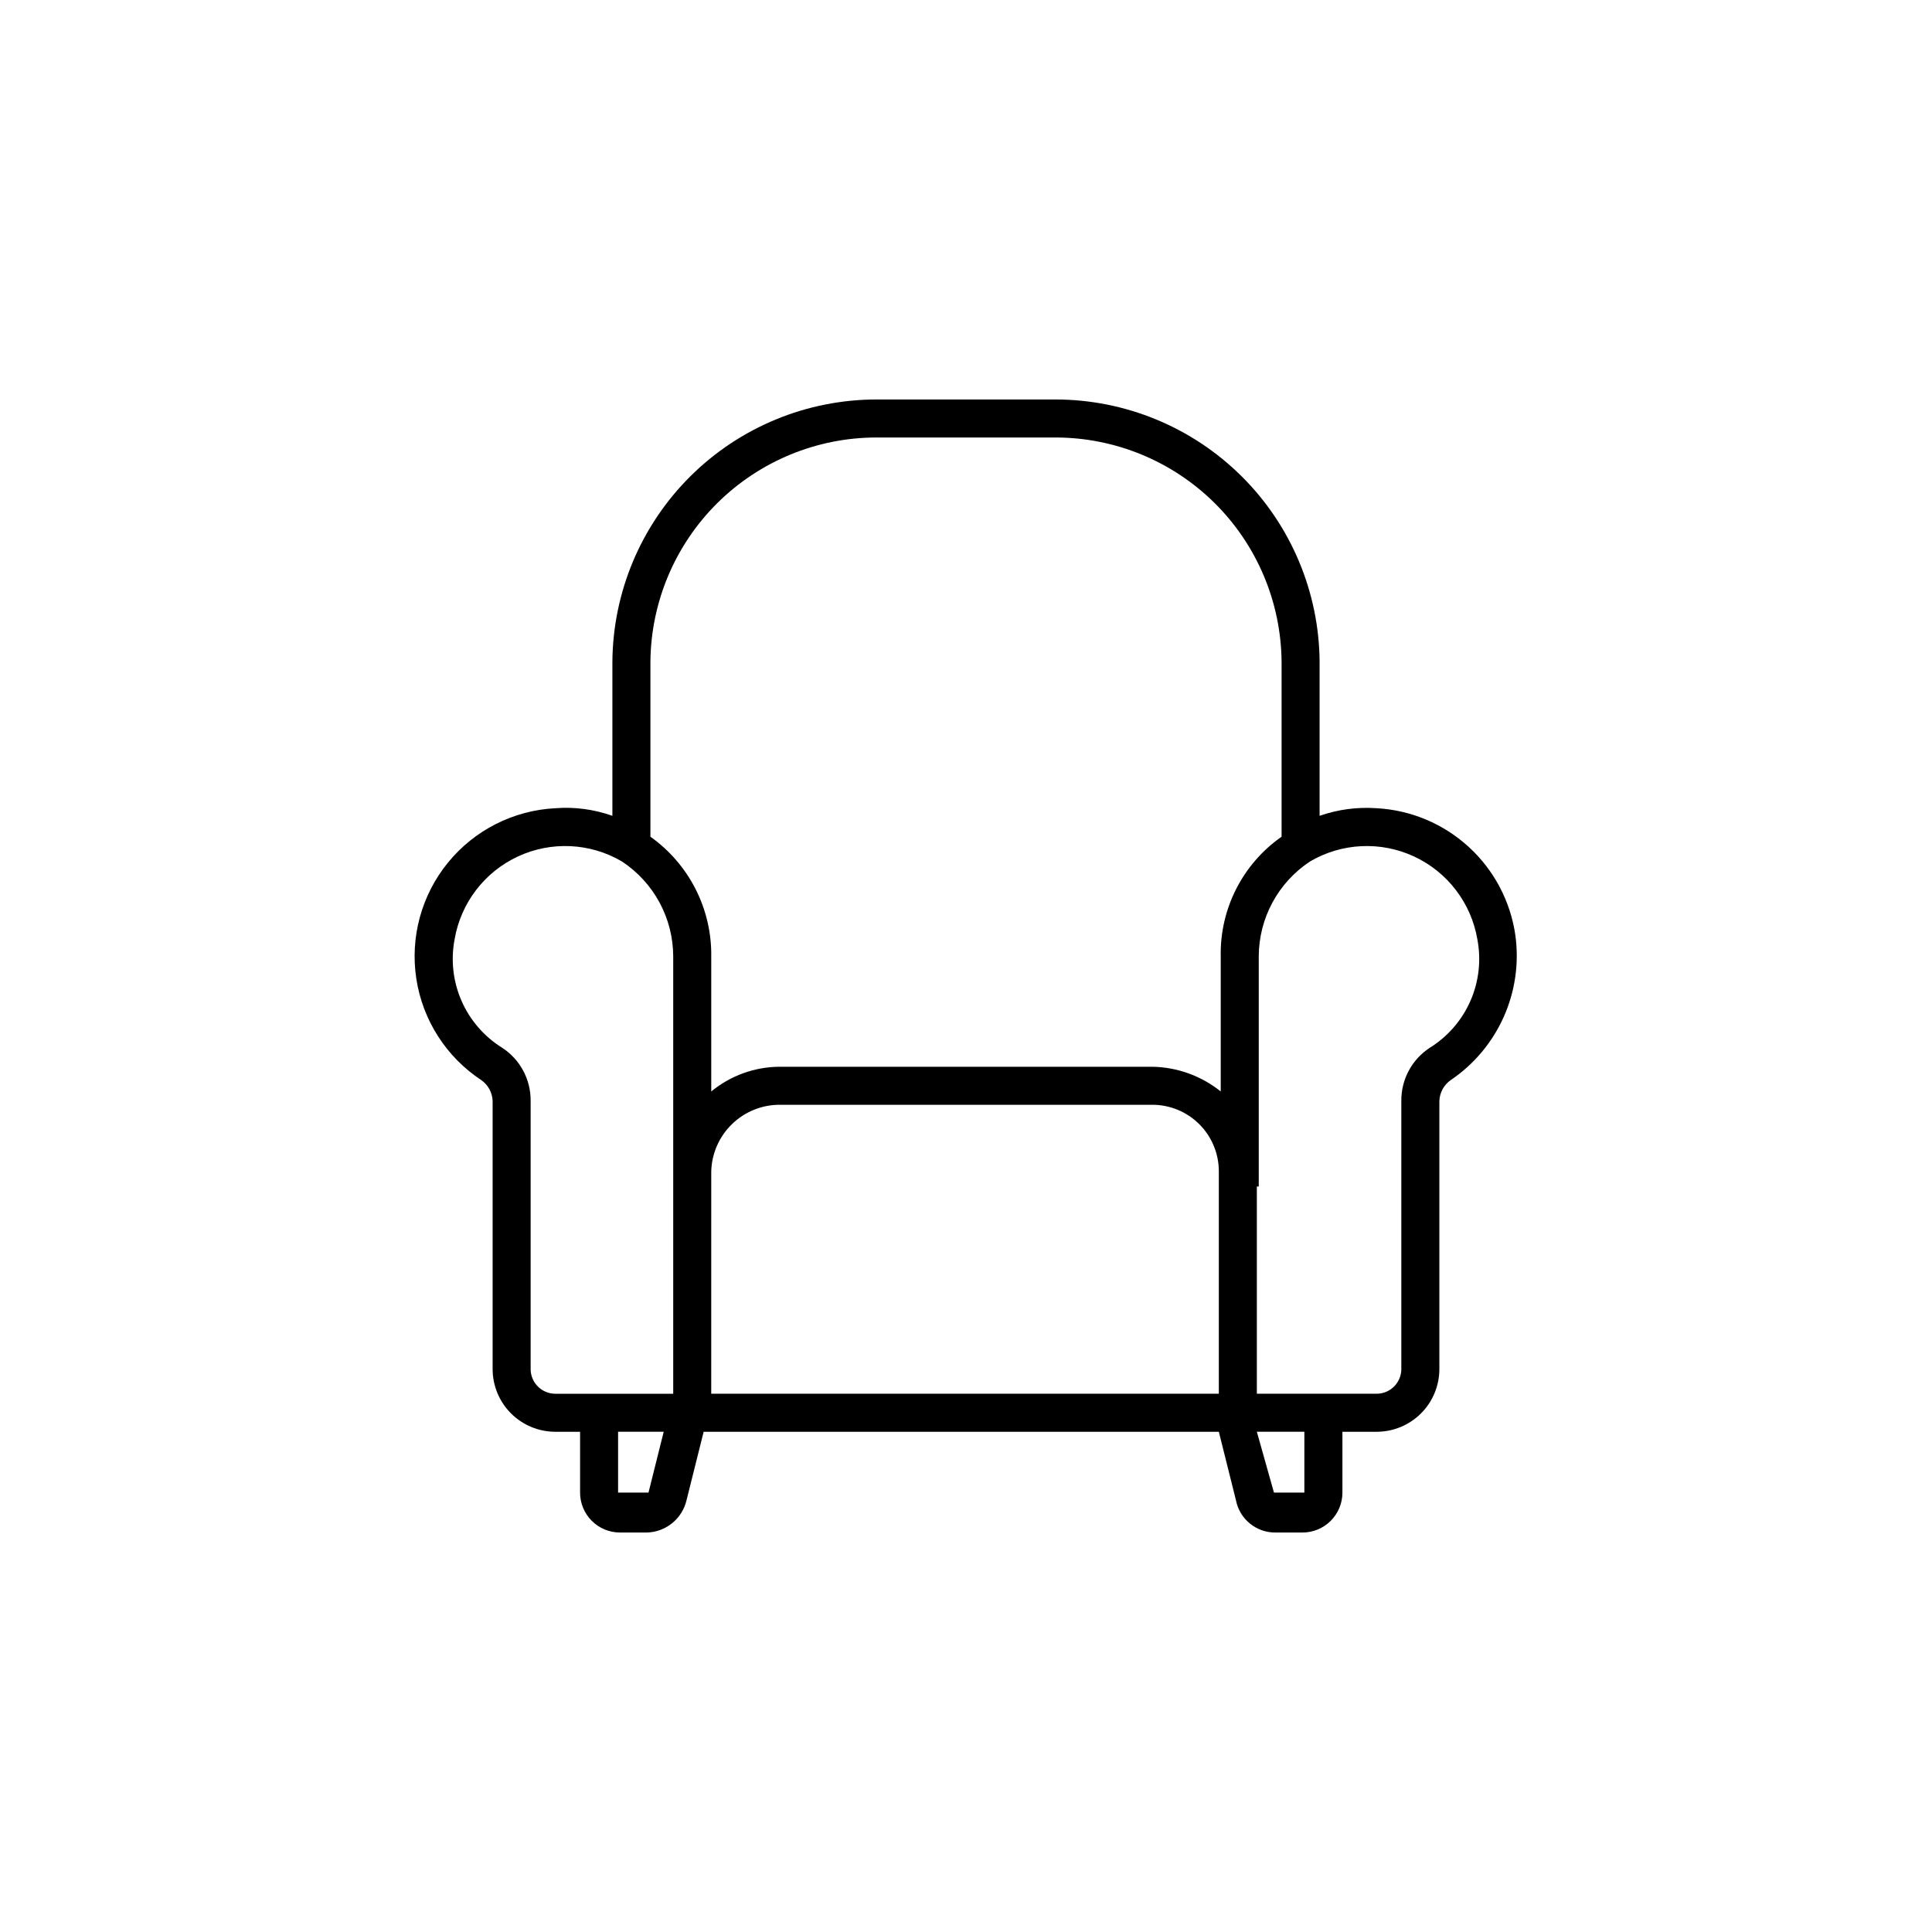
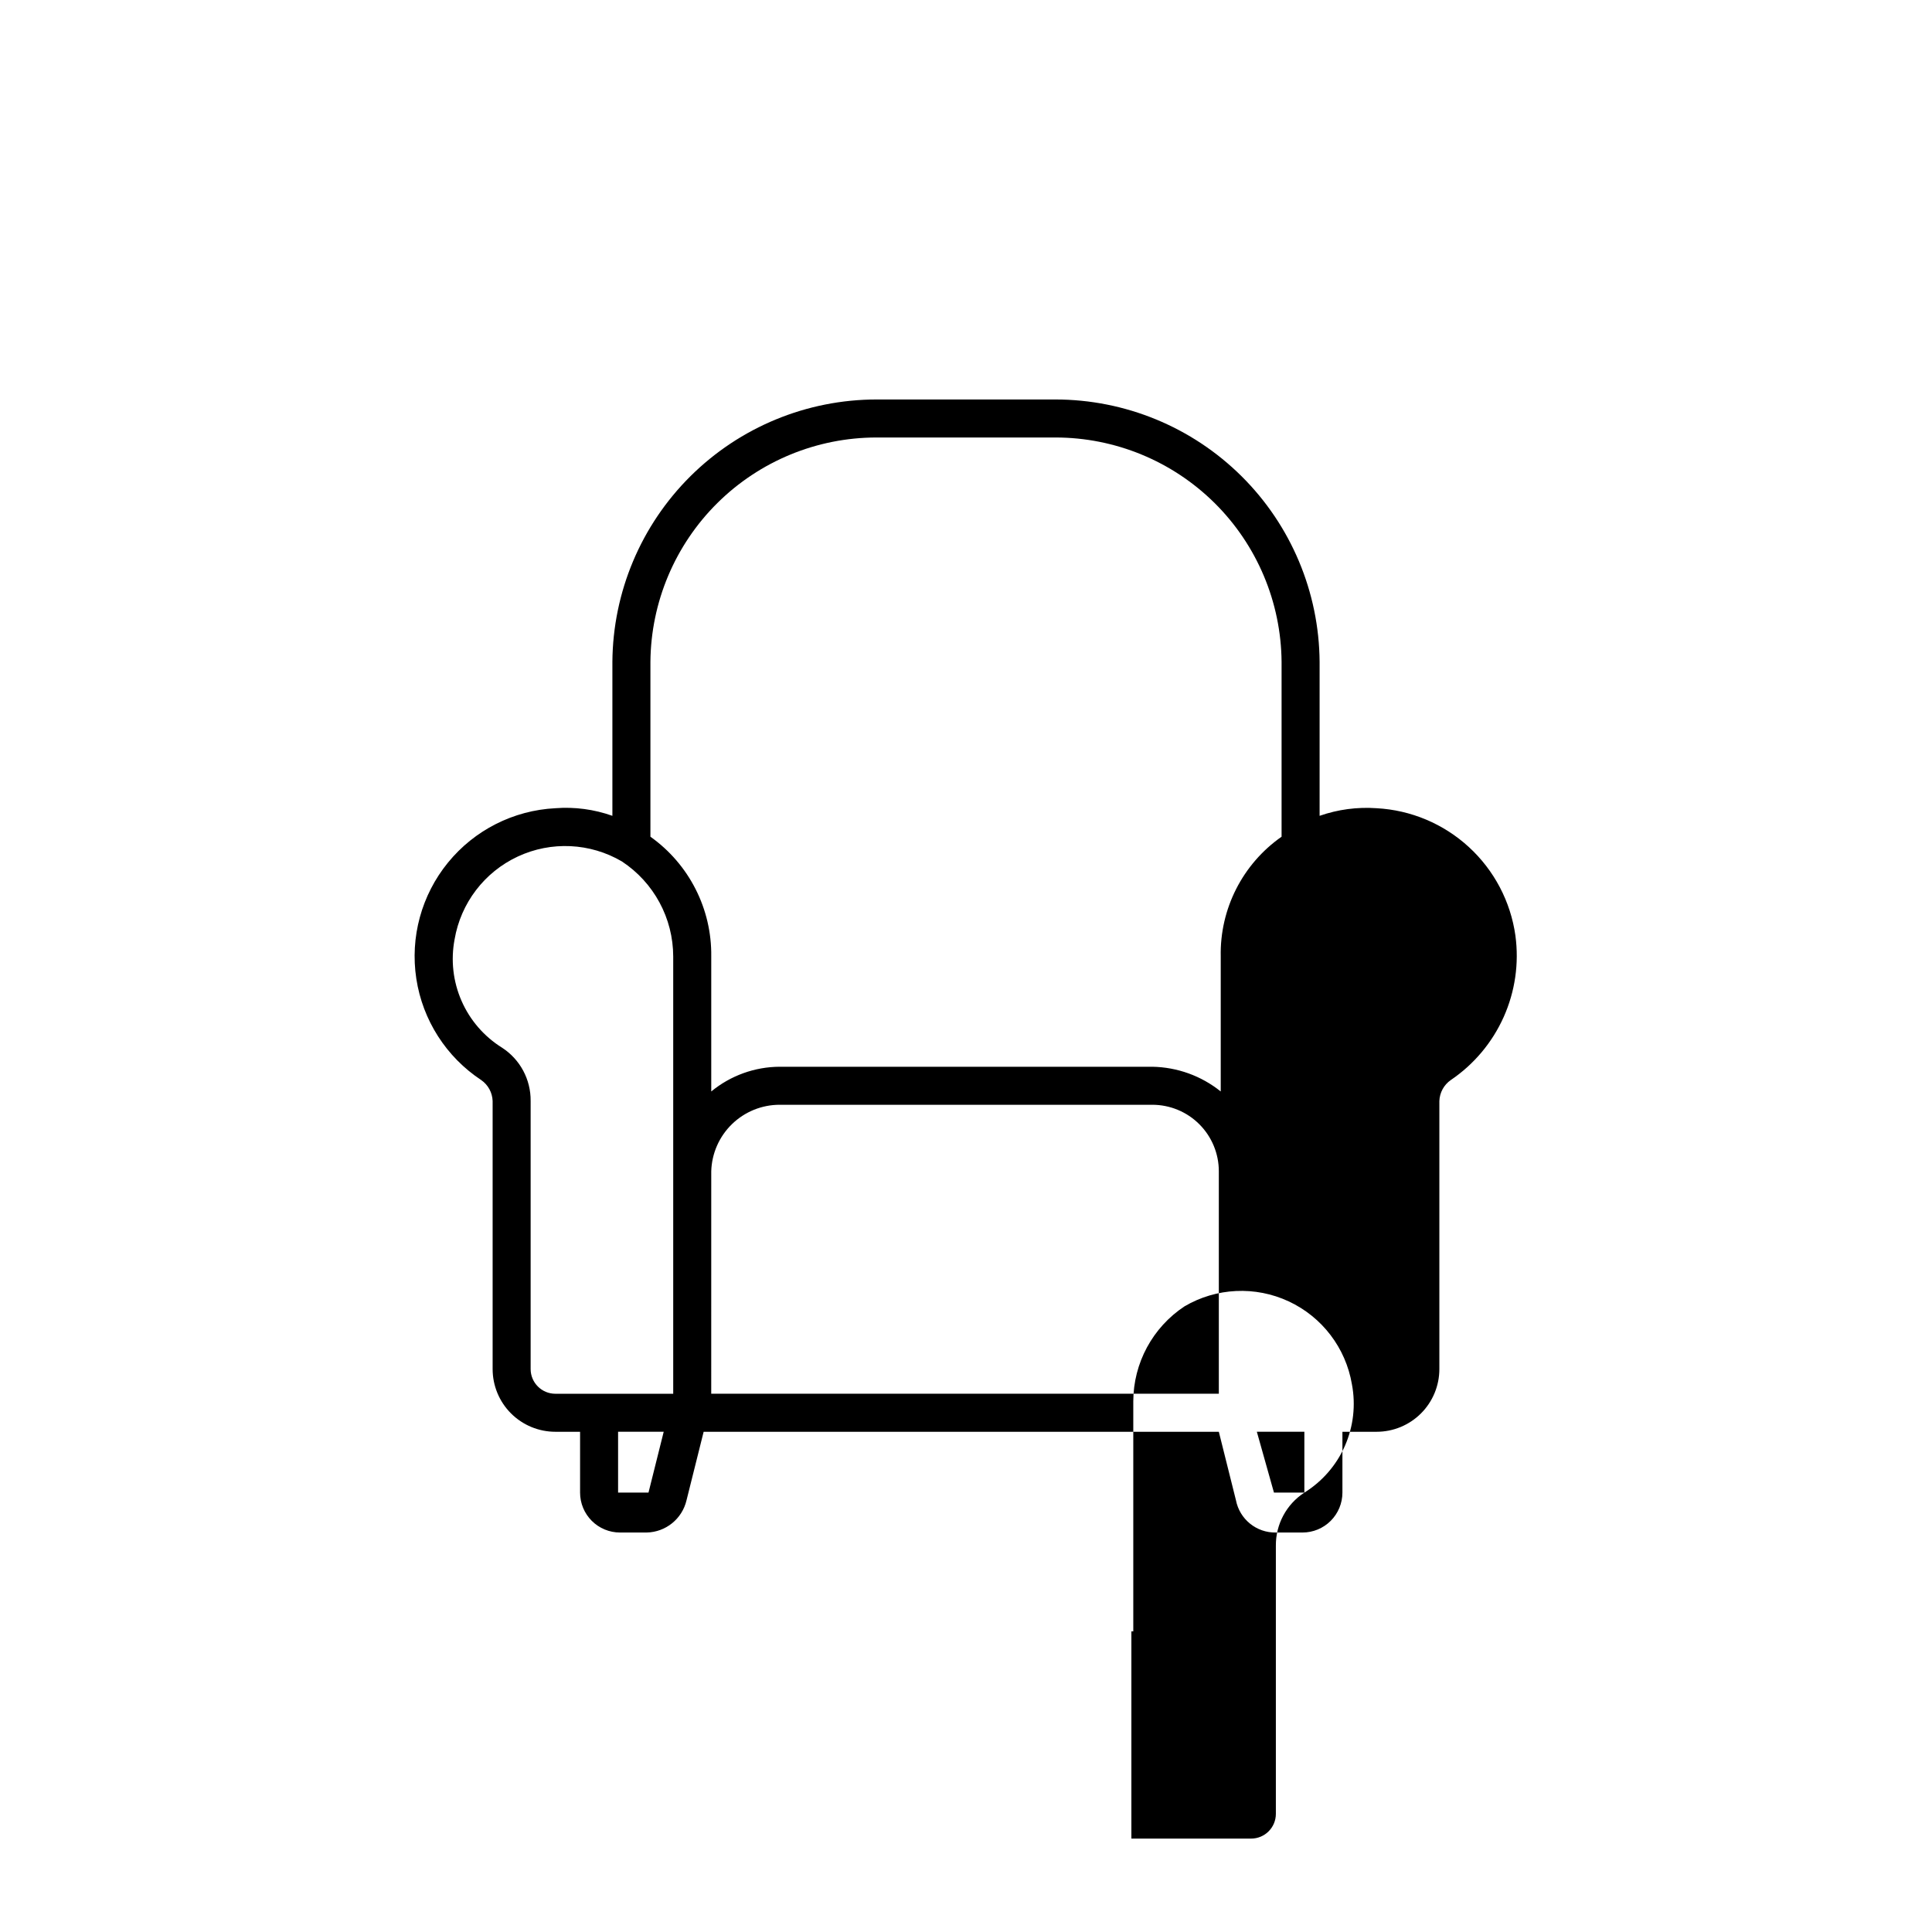
<svg xmlns="http://www.w3.org/2000/svg" fill="#000000" width="800px" height="800px" version="1.1" viewBox="144 144 512 512">
-   <path d="m545.6 391.94c-1.27-9.016-5.629-17.312-12.34-23.469-6.707-6.156-15.344-9.793-24.438-10.285-5.121-0.363-10.266 0.32-15.113 2.016v-40.809c-0.133-18.488-7.57-36.172-20.688-49.195-13.121-13.023-30.855-20.332-49.344-20.332h-47.355c-18.488 0-36.223 7.309-49.344 20.332-13.117 13.023-20.555 30.707-20.688 49.195v40.809c-4.84-1.723-9.988-2.41-15.113-2.016-11.098 0.562-21.434 5.797-28.457 14.41-7.023 8.609-10.07 19.789-8.391 30.773 1.676 10.98 7.926 20.738 17.199 26.859 1.824 1.27 2.945 3.32 3.023 5.543v71.035c0 4.41 1.75 8.641 4.867 11.758 3.121 3.117 7.348 4.871 11.758 4.871h6.551v16.121c0 2.805 1.113 5.496 3.098 7.481s4.676 3.098 7.481 3.098h7.055c5.07-0.098 9.426-3.625 10.578-8.562l4.535-18.137h136.53l4.535 18.137c0.98 5.043 5.441 8.656 10.582 8.562h7.055-0.004c2.809 0 5.496-1.113 7.481-3.098s3.102-4.676 3.102-7.481v-16.121h9.07-0.004c4.41 0 8.641-1.754 11.758-4.871s4.867-7.348 4.867-11.758v-71.035c0.082-2.223 1.199-4.273 3.023-5.543 6.137-4.152 10.992-9.941 14.02-16.703 3.027-6.766 4.106-14.242 3.109-21.586zm-169.28-132h47.359-0.004c15.816-0.004 30.988 6.246 42.219 17.379 11.227 11.137 17.602 26.254 17.738 42.07v46.352-0.004c-10.336 7.227-16.383 19.133-16.125 31.742v35.77c-5.148-4.137-11.531-6.441-18.137-6.551h-98.746c-6.621 0.027-13.027 2.344-18.137 6.551v-35.77c0.168-12.586-5.859-24.453-16.121-31.742v-46.348c0.133-15.816 6.508-30.934 17.734-42.07 11.23-11.133 26.402-17.383 42.219-17.379zm-43.832 198.5v-4.031c0.133-4.723 2.102-9.207 5.488-12.5 3.387-3.293 7.926-5.137 12.648-5.133h98.746c4.676 0 9.164 1.855 12.469 5.164 3.309 3.309 5.164 7.793 5.164 12.469v58.945h-134.52zm-47.863 48.367v-71.039c0.059-5.688-2.789-11.008-7.555-14.105-4.754-2.957-8.504-7.281-10.75-12.406-2.25-5.129-2.894-10.812-1.848-16.312 1.641-9.625 7.902-17.832 16.75-21.957 8.852-4.121 19.164-3.637 27.586 1.301 8.477 5.582 13.586 15.043 13.602 25.191v115.88h-31.234c-3.617 0-6.551-2.934-6.551-6.551zm31.234 32.746h-8.059v-16.121h12.09zm173.81 0h-8.055l-4.535-16.121h12.594zm33.25-117.89h0.008c-4.766 3.098-7.617 8.418-7.559 14.105v71.035c0 3.617-2.934 6.551-6.551 6.551h-31.738v-54.914h0.504v-60.961c0.02-10.148 5.129-19.609 13.602-25.191 8.426-4.938 18.734-5.422 27.586-1.301 8.852 4.125 15.113 12.332 16.75 21.957 1.047 5.5 0.402 11.184-1.844 16.312-2.25 5.125-5.996 9.449-10.75 12.406z" />
+   <path d="m545.6 391.94c-1.27-9.016-5.629-17.312-12.34-23.469-6.707-6.156-15.344-9.793-24.438-10.285-5.121-0.363-10.266 0.32-15.113 2.016v-40.809c-0.133-18.488-7.57-36.172-20.688-49.195-13.121-13.023-30.855-20.332-49.344-20.332h-47.355c-18.488 0-36.223 7.309-49.344 20.332-13.117 13.023-20.555 30.707-20.688 49.195v40.809c-4.84-1.723-9.988-2.41-15.113-2.016-11.098 0.562-21.434 5.797-28.457 14.41-7.023 8.609-10.07 19.789-8.391 30.773 1.676 10.98 7.926 20.738 17.199 26.859 1.824 1.27 2.945 3.32 3.023 5.543v71.035c0 4.41 1.75 8.641 4.867 11.758 3.121 3.117 7.348 4.871 11.758 4.871h6.551v16.121c0 2.805 1.113 5.496 3.098 7.481s4.676 3.098 7.481 3.098h7.055c5.07-0.098 9.426-3.625 10.578-8.562l4.535-18.137h136.53l4.535 18.137c0.98 5.043 5.441 8.656 10.582 8.562h7.055-0.004c2.809 0 5.496-1.113 7.481-3.098s3.102-4.676 3.102-7.481v-16.121h9.07-0.004c4.41 0 8.641-1.754 11.758-4.871s4.867-7.348 4.867-11.758v-71.035c0.082-2.223 1.199-4.273 3.023-5.543 6.137-4.152 10.992-9.941 14.02-16.703 3.027-6.766 4.106-14.242 3.109-21.586zm-169.28-132h47.359-0.004c15.816-0.004 30.988 6.246 42.219 17.379 11.227 11.137 17.602 26.254 17.738 42.07v46.352-0.004c-10.336 7.227-16.383 19.133-16.125 31.742v35.77c-5.148-4.137-11.531-6.441-18.137-6.551h-98.746c-6.621 0.027-13.027 2.344-18.137 6.551v-35.77c0.168-12.586-5.859-24.453-16.121-31.742v-46.348c0.133-15.816 6.508-30.934 17.734-42.07 11.23-11.133 26.402-17.383 42.219-17.379zm-43.832 198.5v-4.031c0.133-4.723 2.102-9.207 5.488-12.5 3.387-3.293 7.926-5.137 12.648-5.133h98.746c4.676 0 9.164 1.855 12.469 5.164 3.309 3.309 5.164 7.793 5.164 12.469v58.945h-134.52zm-47.863 48.367v-71.039c0.059-5.688-2.789-11.008-7.555-14.105-4.754-2.957-8.504-7.281-10.75-12.406-2.25-5.129-2.894-10.812-1.848-16.312 1.641-9.625 7.902-17.832 16.75-21.957 8.852-4.121 19.164-3.637 27.586 1.301 8.477 5.582 13.586 15.043 13.602 25.191v115.88h-31.234c-3.617 0-6.551-2.934-6.551-6.551zm31.234 32.746h-8.059v-16.121h12.09zm173.81 0h-8.055l-4.535-16.121h12.594zh0.008c-4.766 3.098-7.617 8.418-7.559 14.105v71.035c0 3.617-2.934 6.551-6.551 6.551h-31.738v-54.914h0.504v-60.961c0.02-10.148 5.129-19.609 13.602-25.191 8.426-4.938 18.734-5.422 27.586-1.301 8.852 4.125 15.113 12.332 16.75 21.957 1.047 5.5 0.402 11.184-1.844 16.312-2.25 5.125-5.996 9.449-10.75 12.406z" />
</svg>